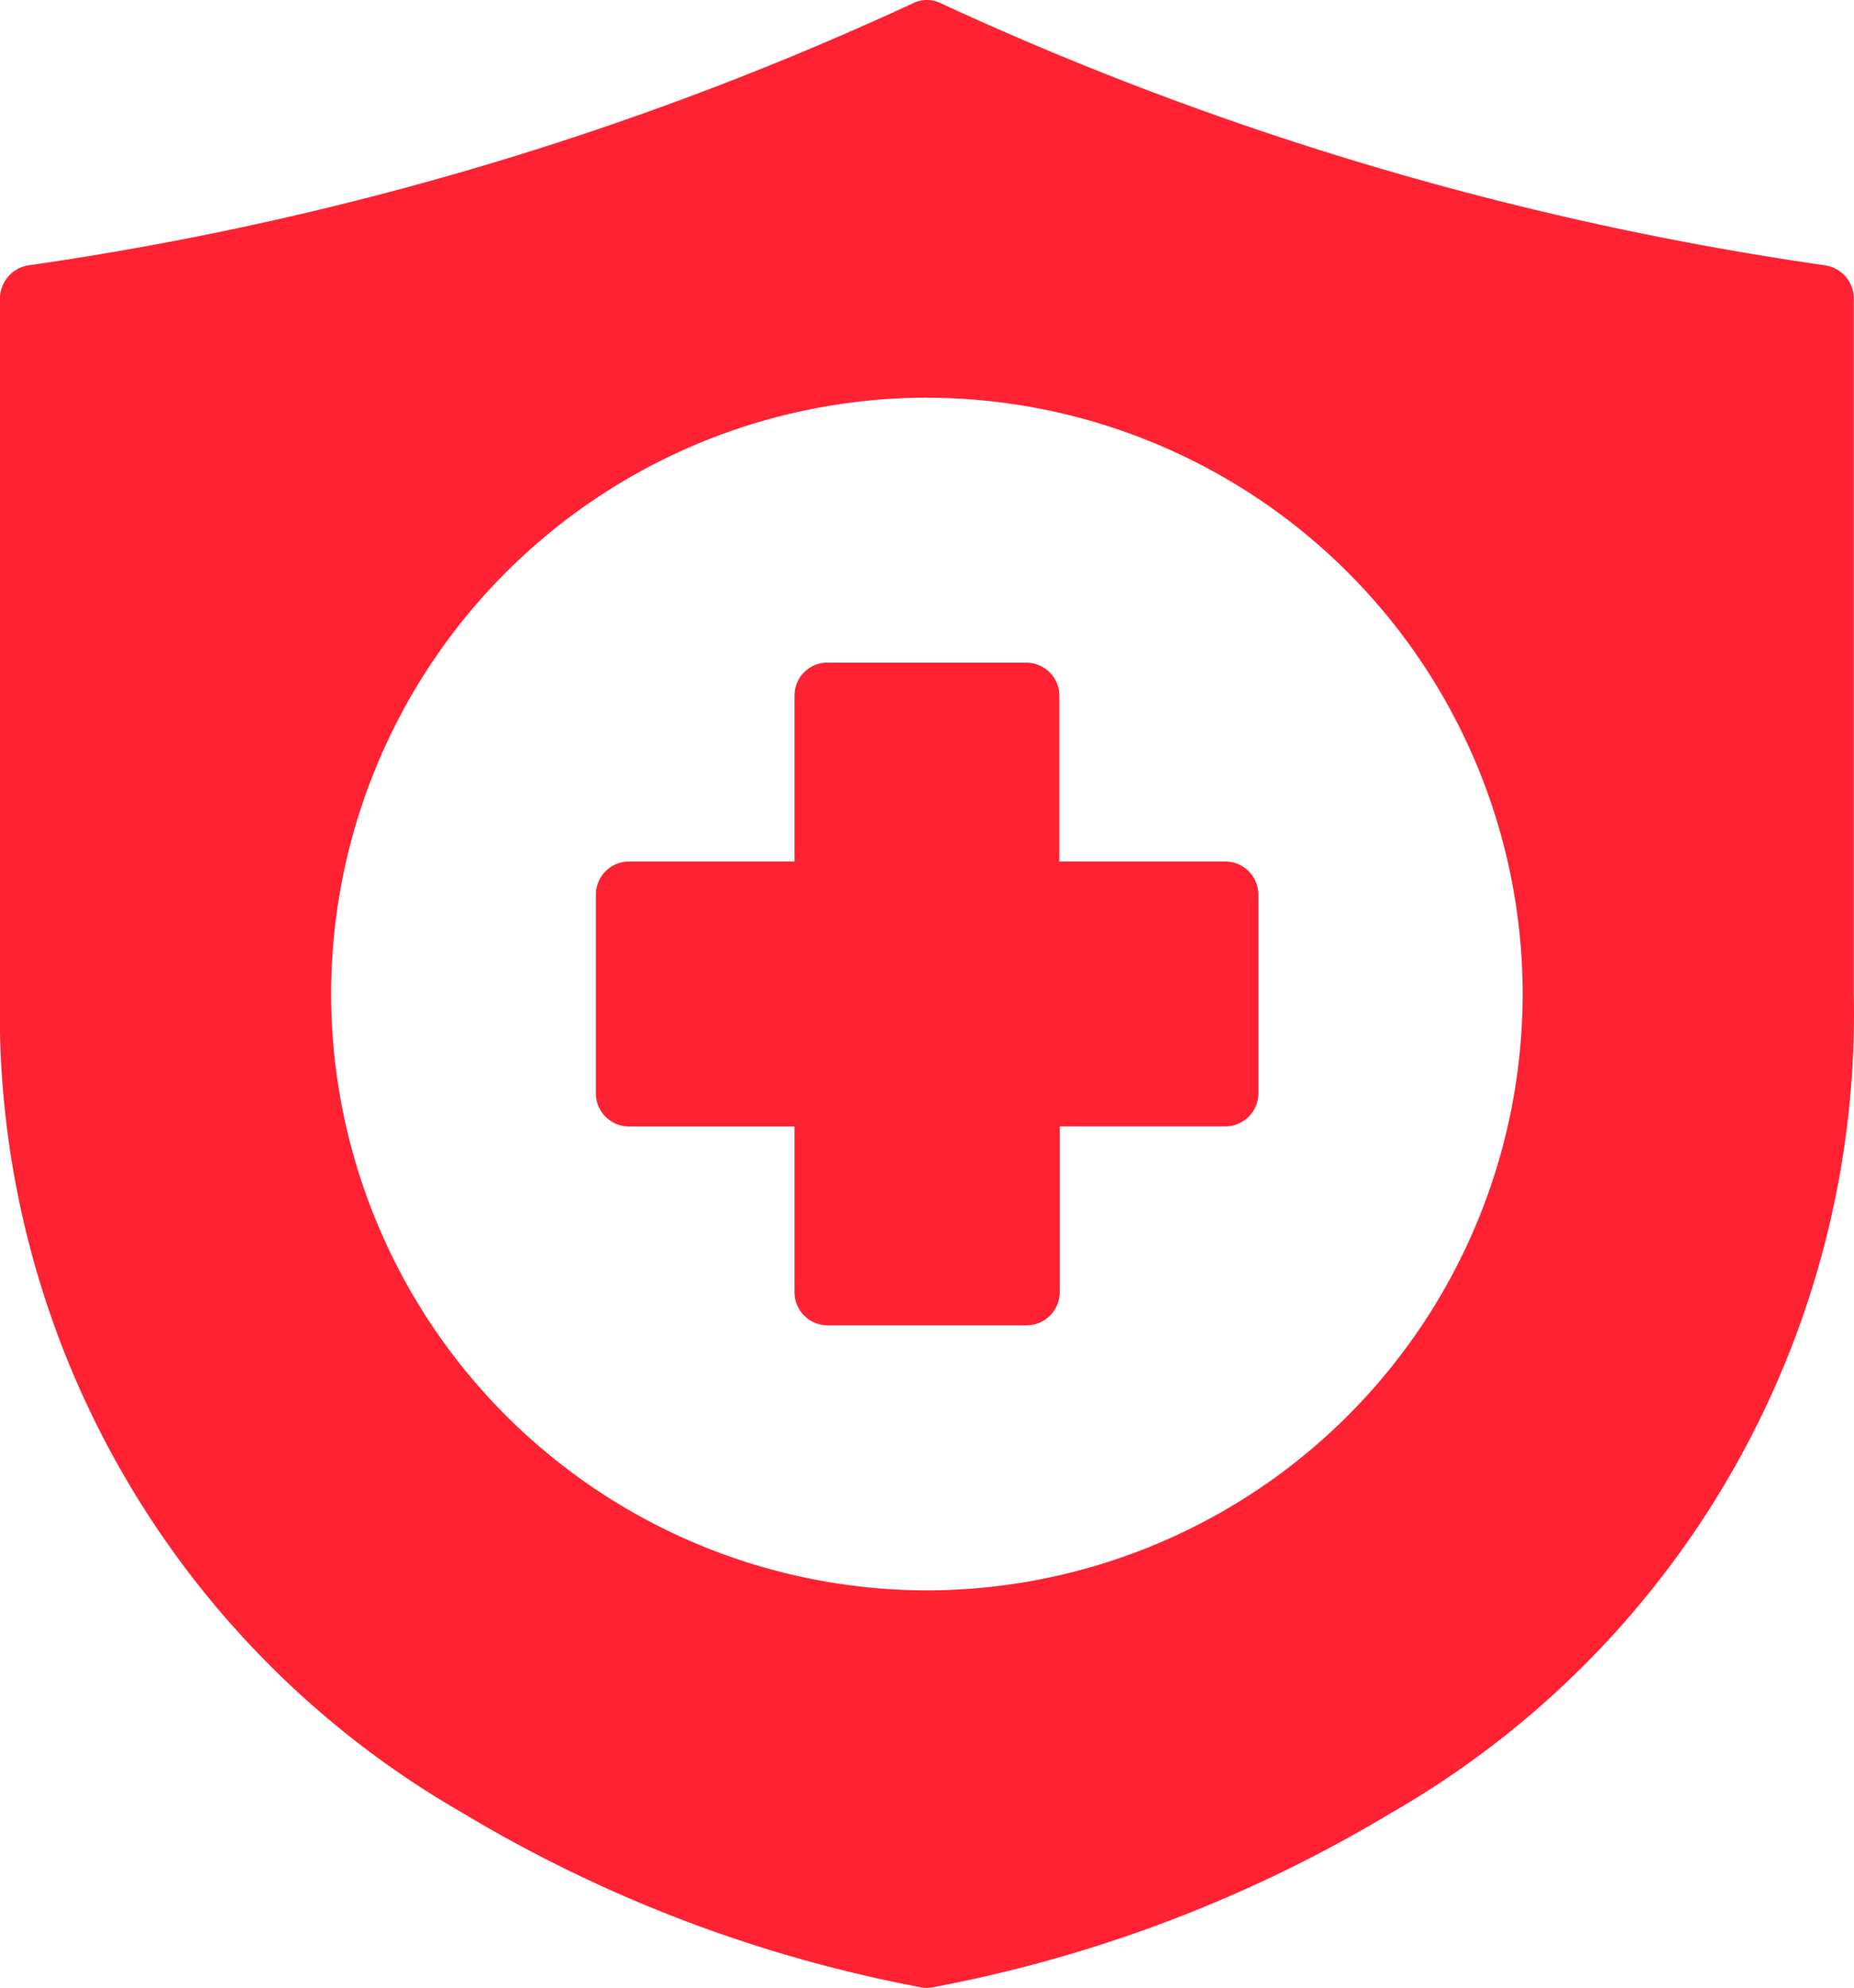
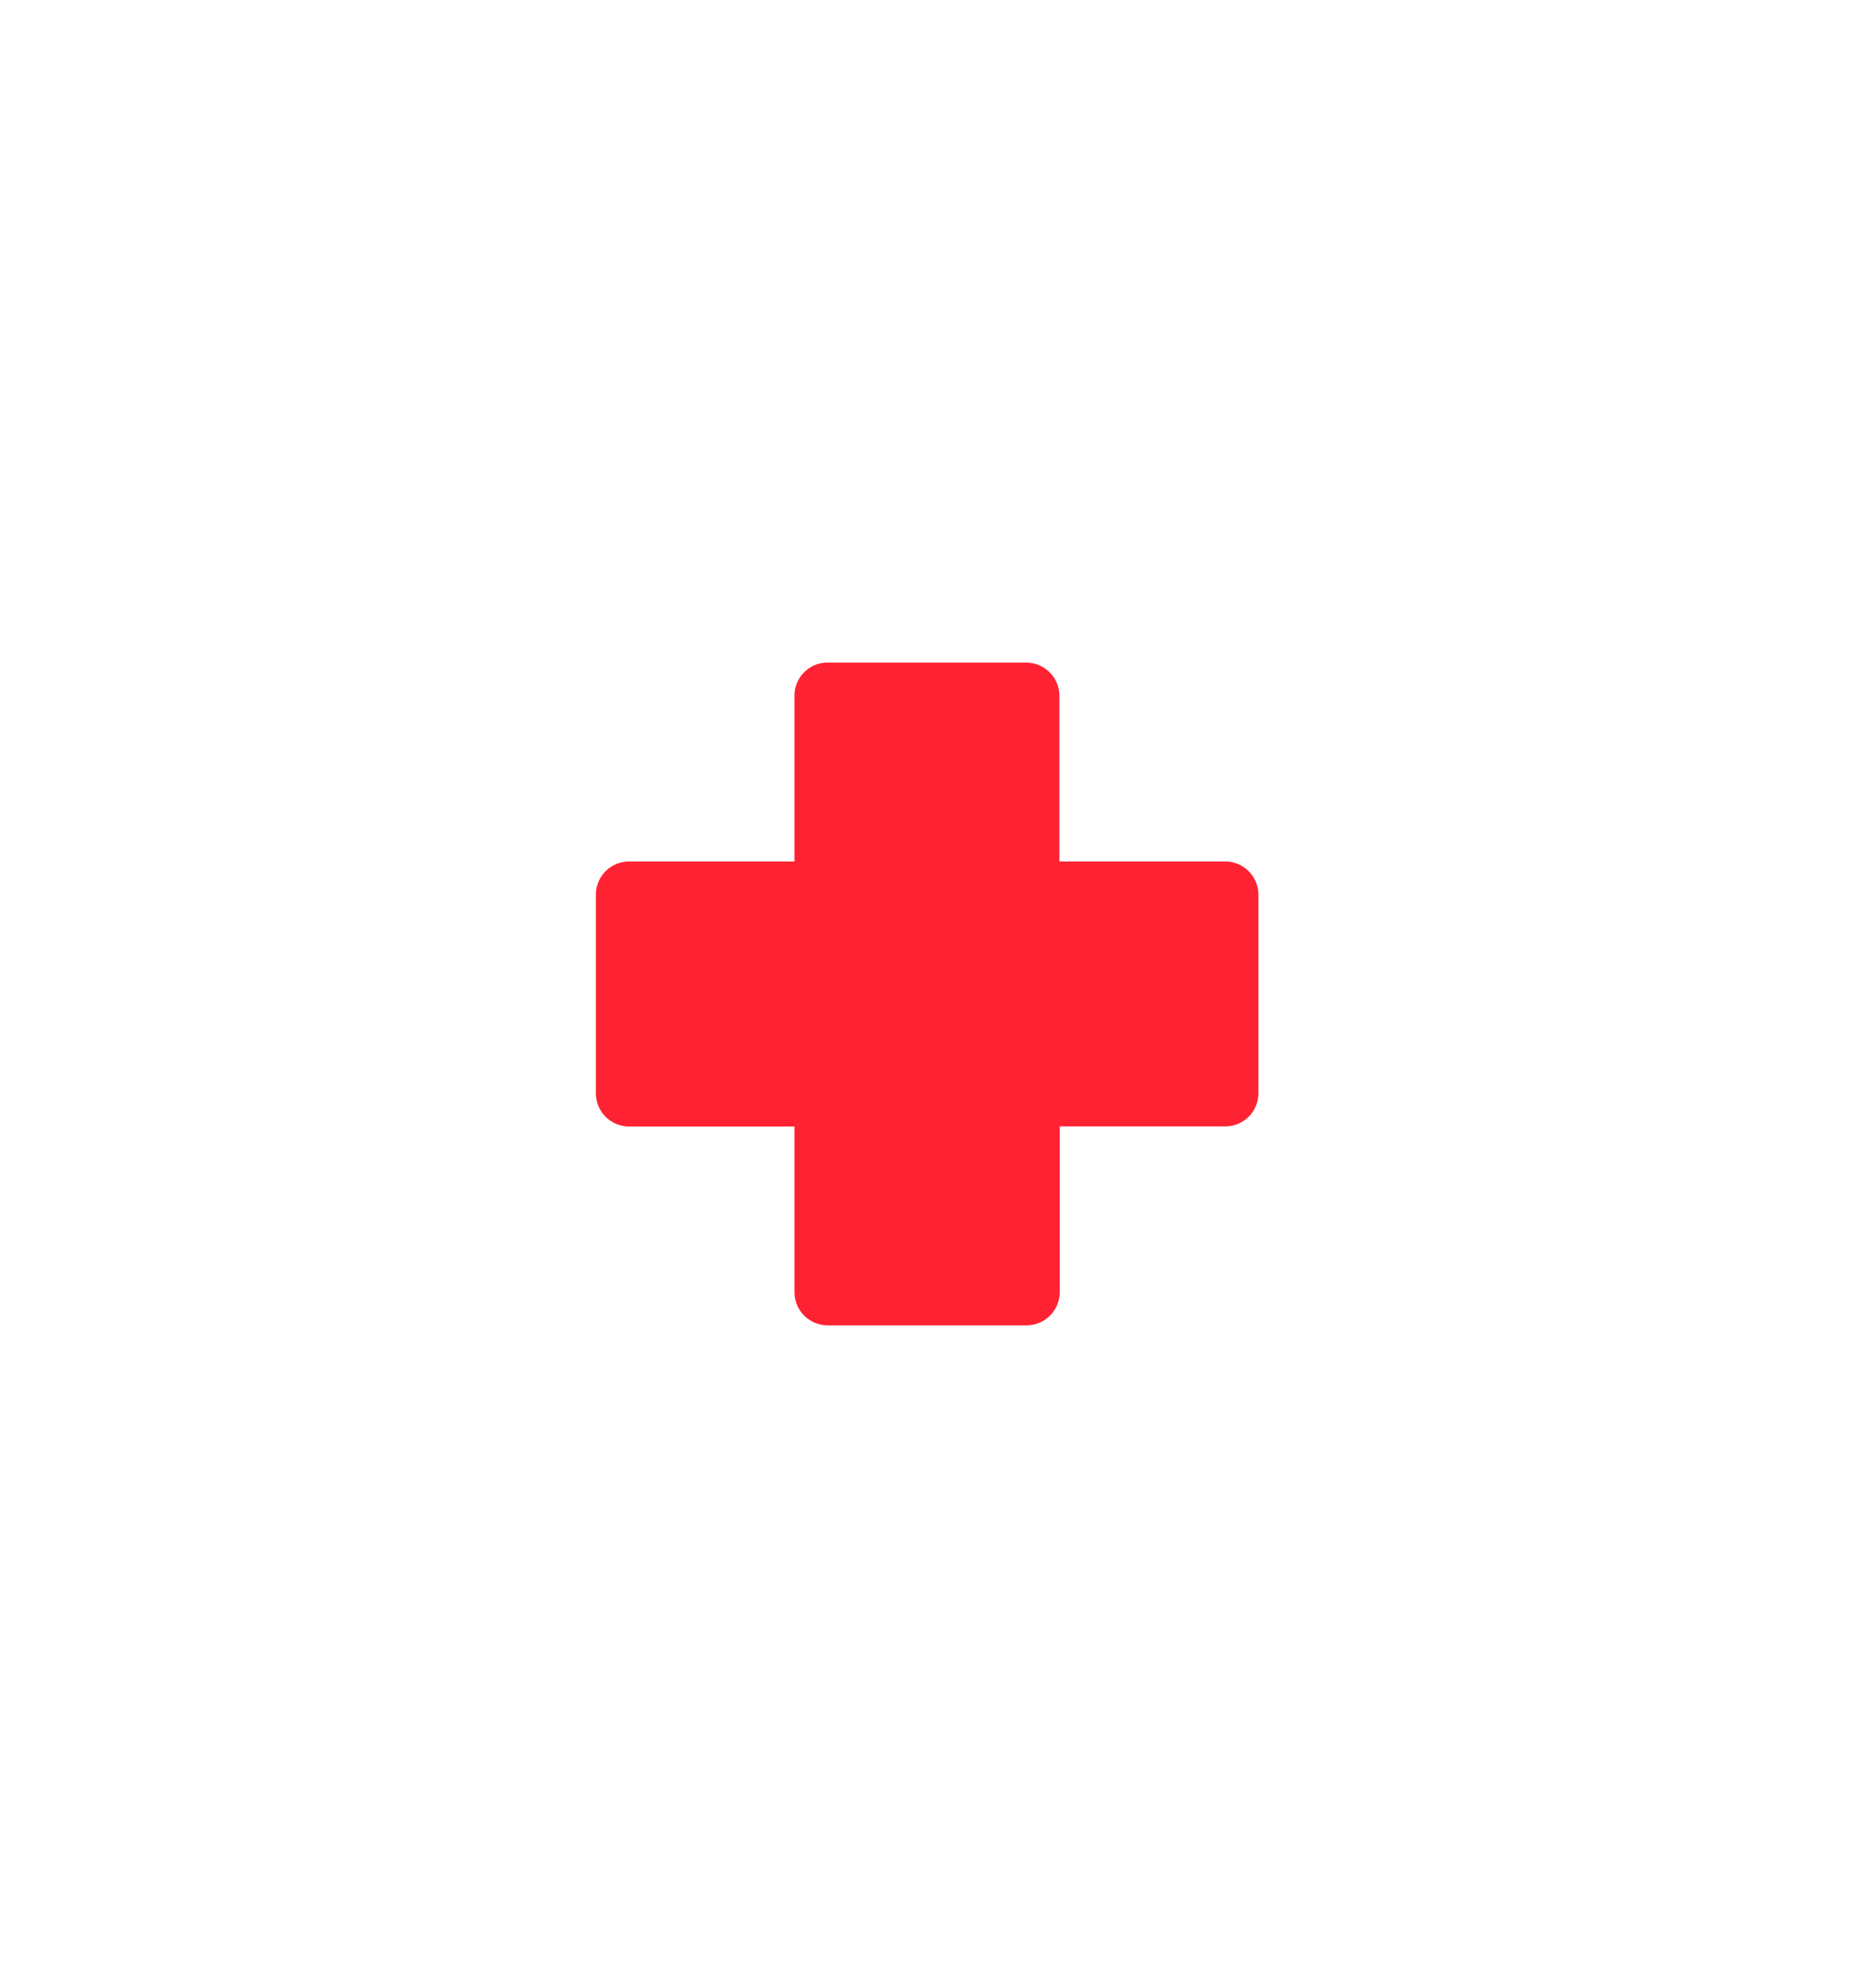
<svg xmlns="http://www.w3.org/2000/svg" width="27.576" height="29.548" viewBox="0 0 27.576 29.548">
  <g id="layer1" transform="translate(-1.059 -280.595)">
-     <path id="Subtraction_1" data-name="Subtraction 1" d="M-553.866-3494.083a.469.469,0,0,1-.073-.005,20.648,20.648,0,0,1-6.829-2.592,13.705,13.705,0,0,1-6.885-12.178v-10.337a.5.5,0,0,1,.425-.492,47.317,47.317,0,0,0,13.141-3.889.48.48,0,0,1,.2-.055h.016a.49.49,0,0,1,.225.055,47.369,47.369,0,0,0,13.14,3.889.5.5,0,0,1,.426.492v10.337a13.706,13.706,0,0,1-6.886,12.178,20.648,20.648,0,0,1-6.829,2.592A.468.468,0,0,1-553.866-3494.083Zm0-23.637a8.872,8.872,0,0,0-8.862,8.862,8.875,8.875,0,0,0,8.862,8.867,8.874,8.874,0,0,0,8.861-8.867A8.872,8.872,0,0,0-553.865-3517.719Z" transform="translate(568.712 3804.226)" fill="#ff2232" />
    <path id="path12601" d="M9.219,285.888a.492.492,0,0,0-.444.49v2.465H6.315a.493.493,0,0,0-.494.491v2.956a.492.492,0,0,0,.494.491h2.46v2.465a.493.493,0,0,0,.5.491h2.951a.493.493,0,0,0,.494-.491V292.78h2.461a.492.492,0,0,0,.494-.49v-2.956a.493.493,0,0,0-.494-.491H12.715v-2.465a.493.493,0,0,0-.494-.491h-3Z" transform="translate(4.101 4.558)" fill="#ff2232" />
  </g>
</svg>